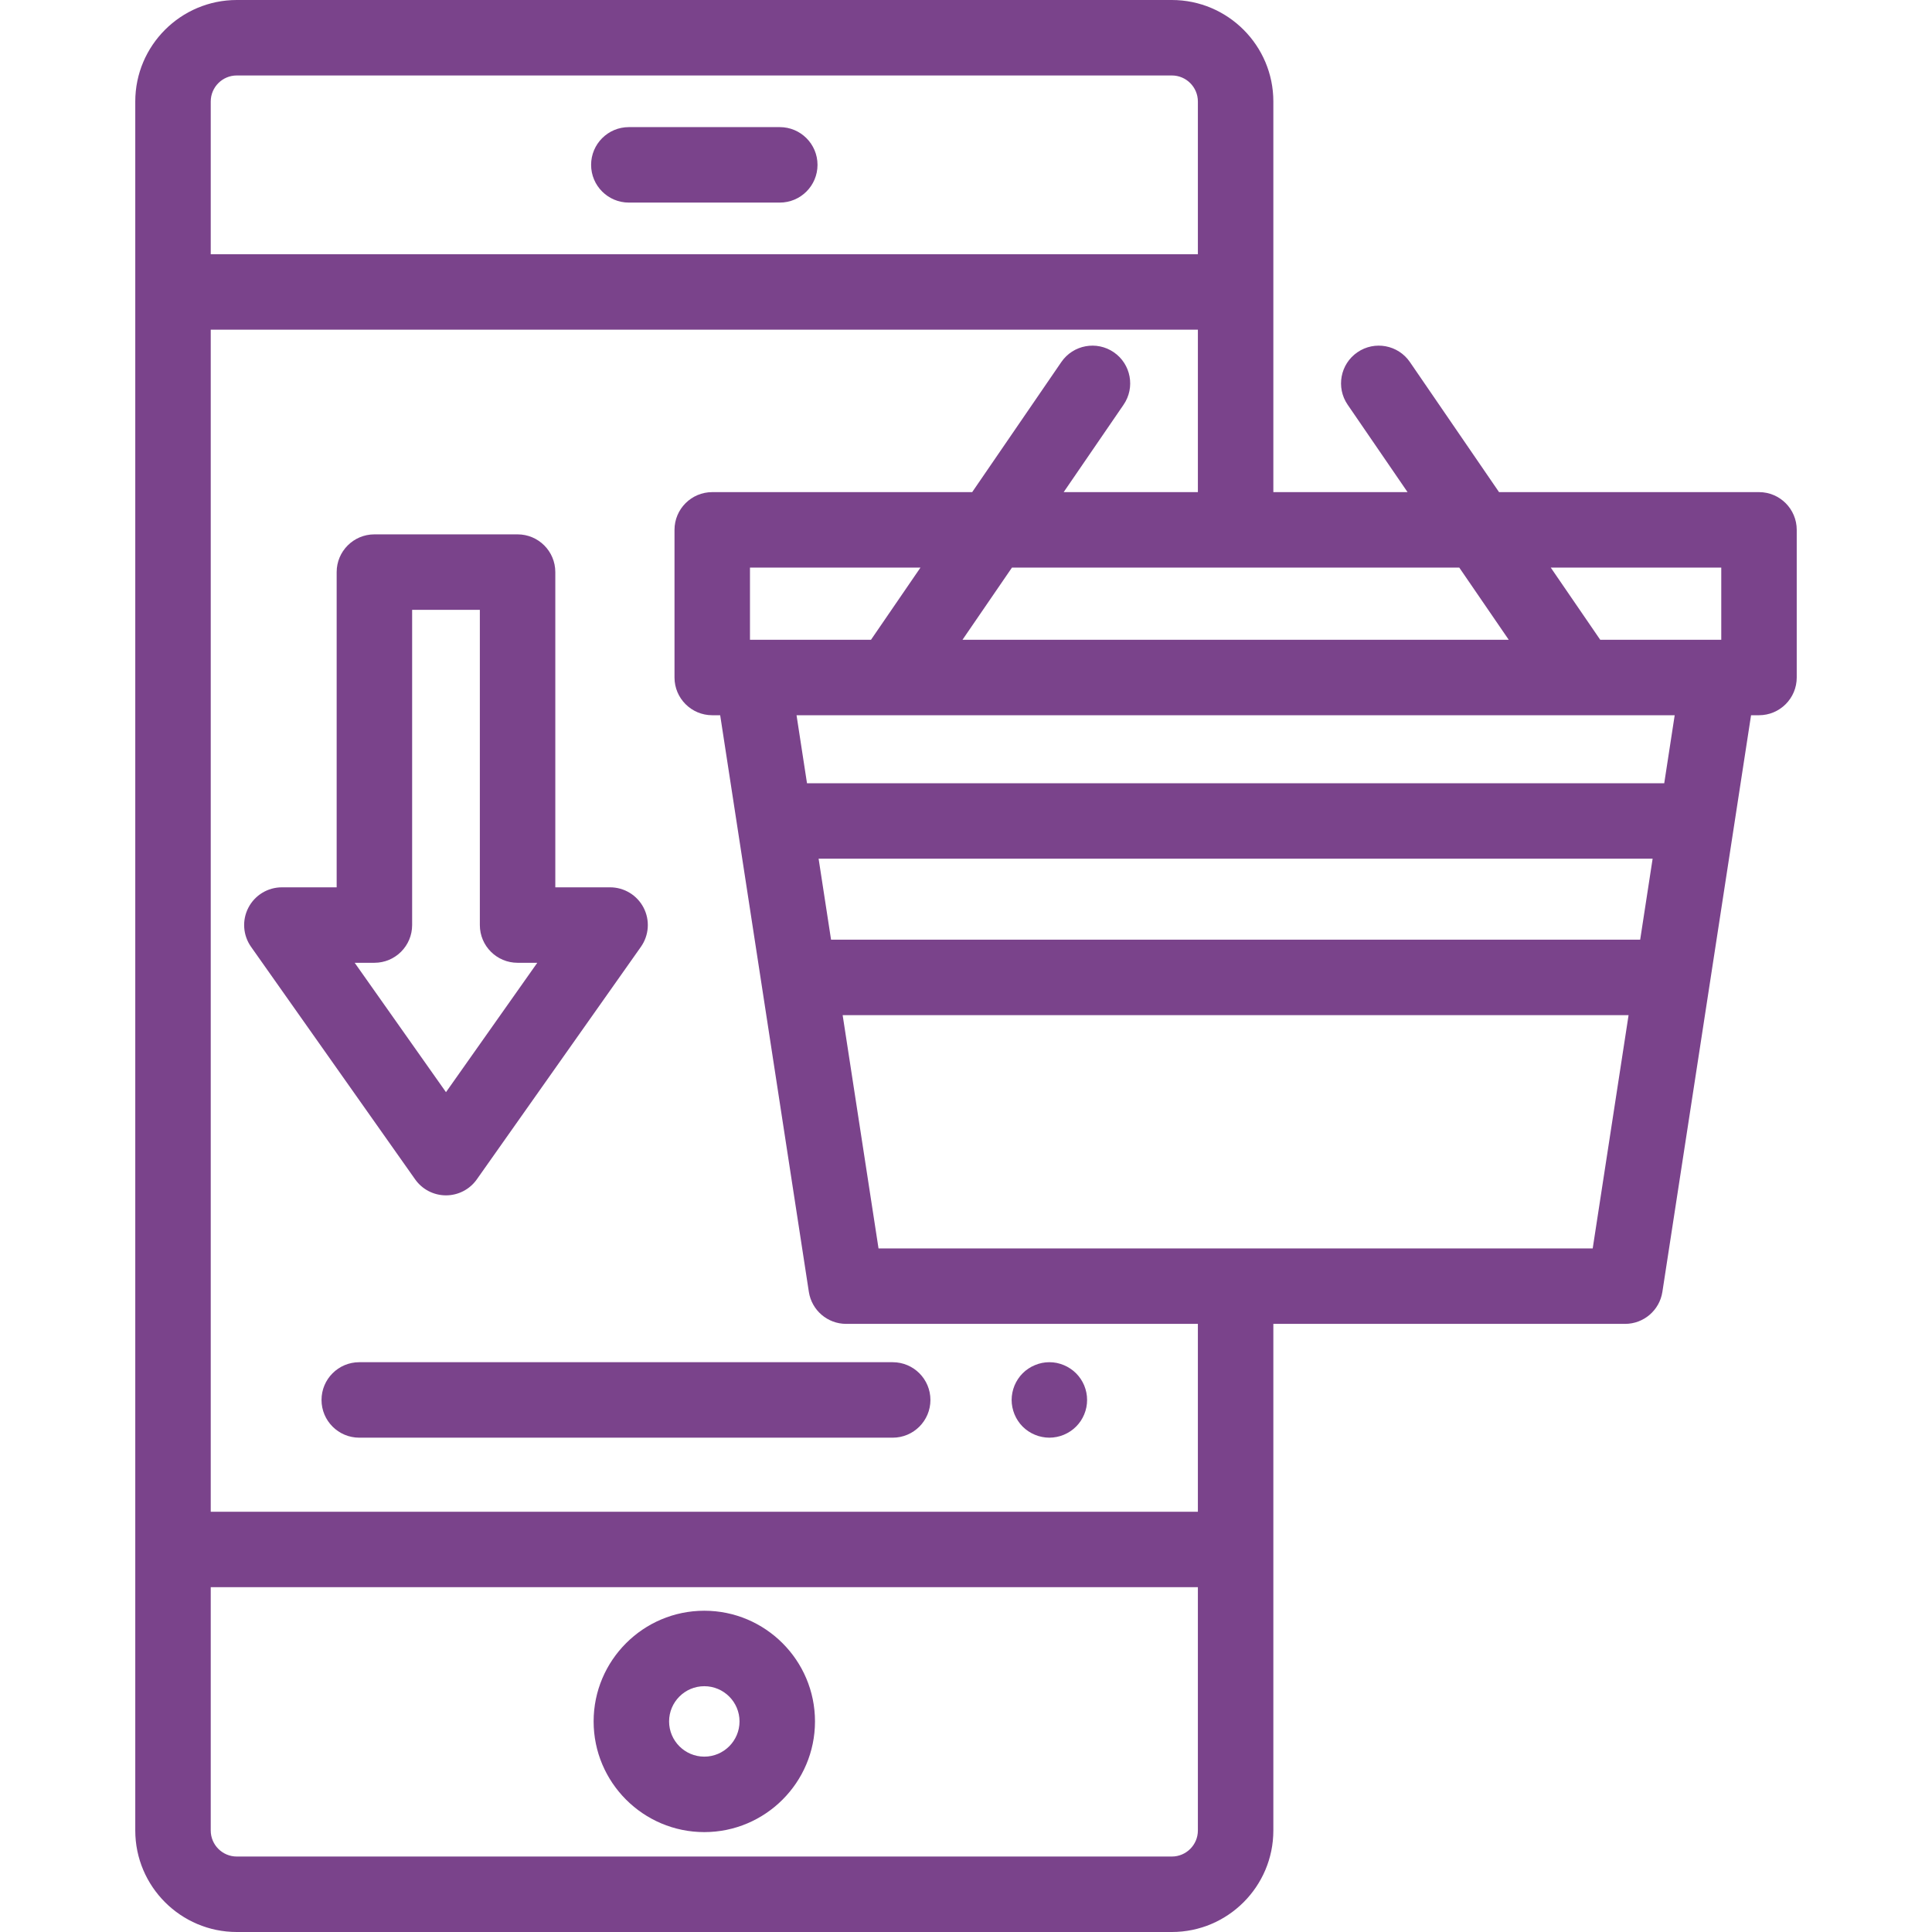
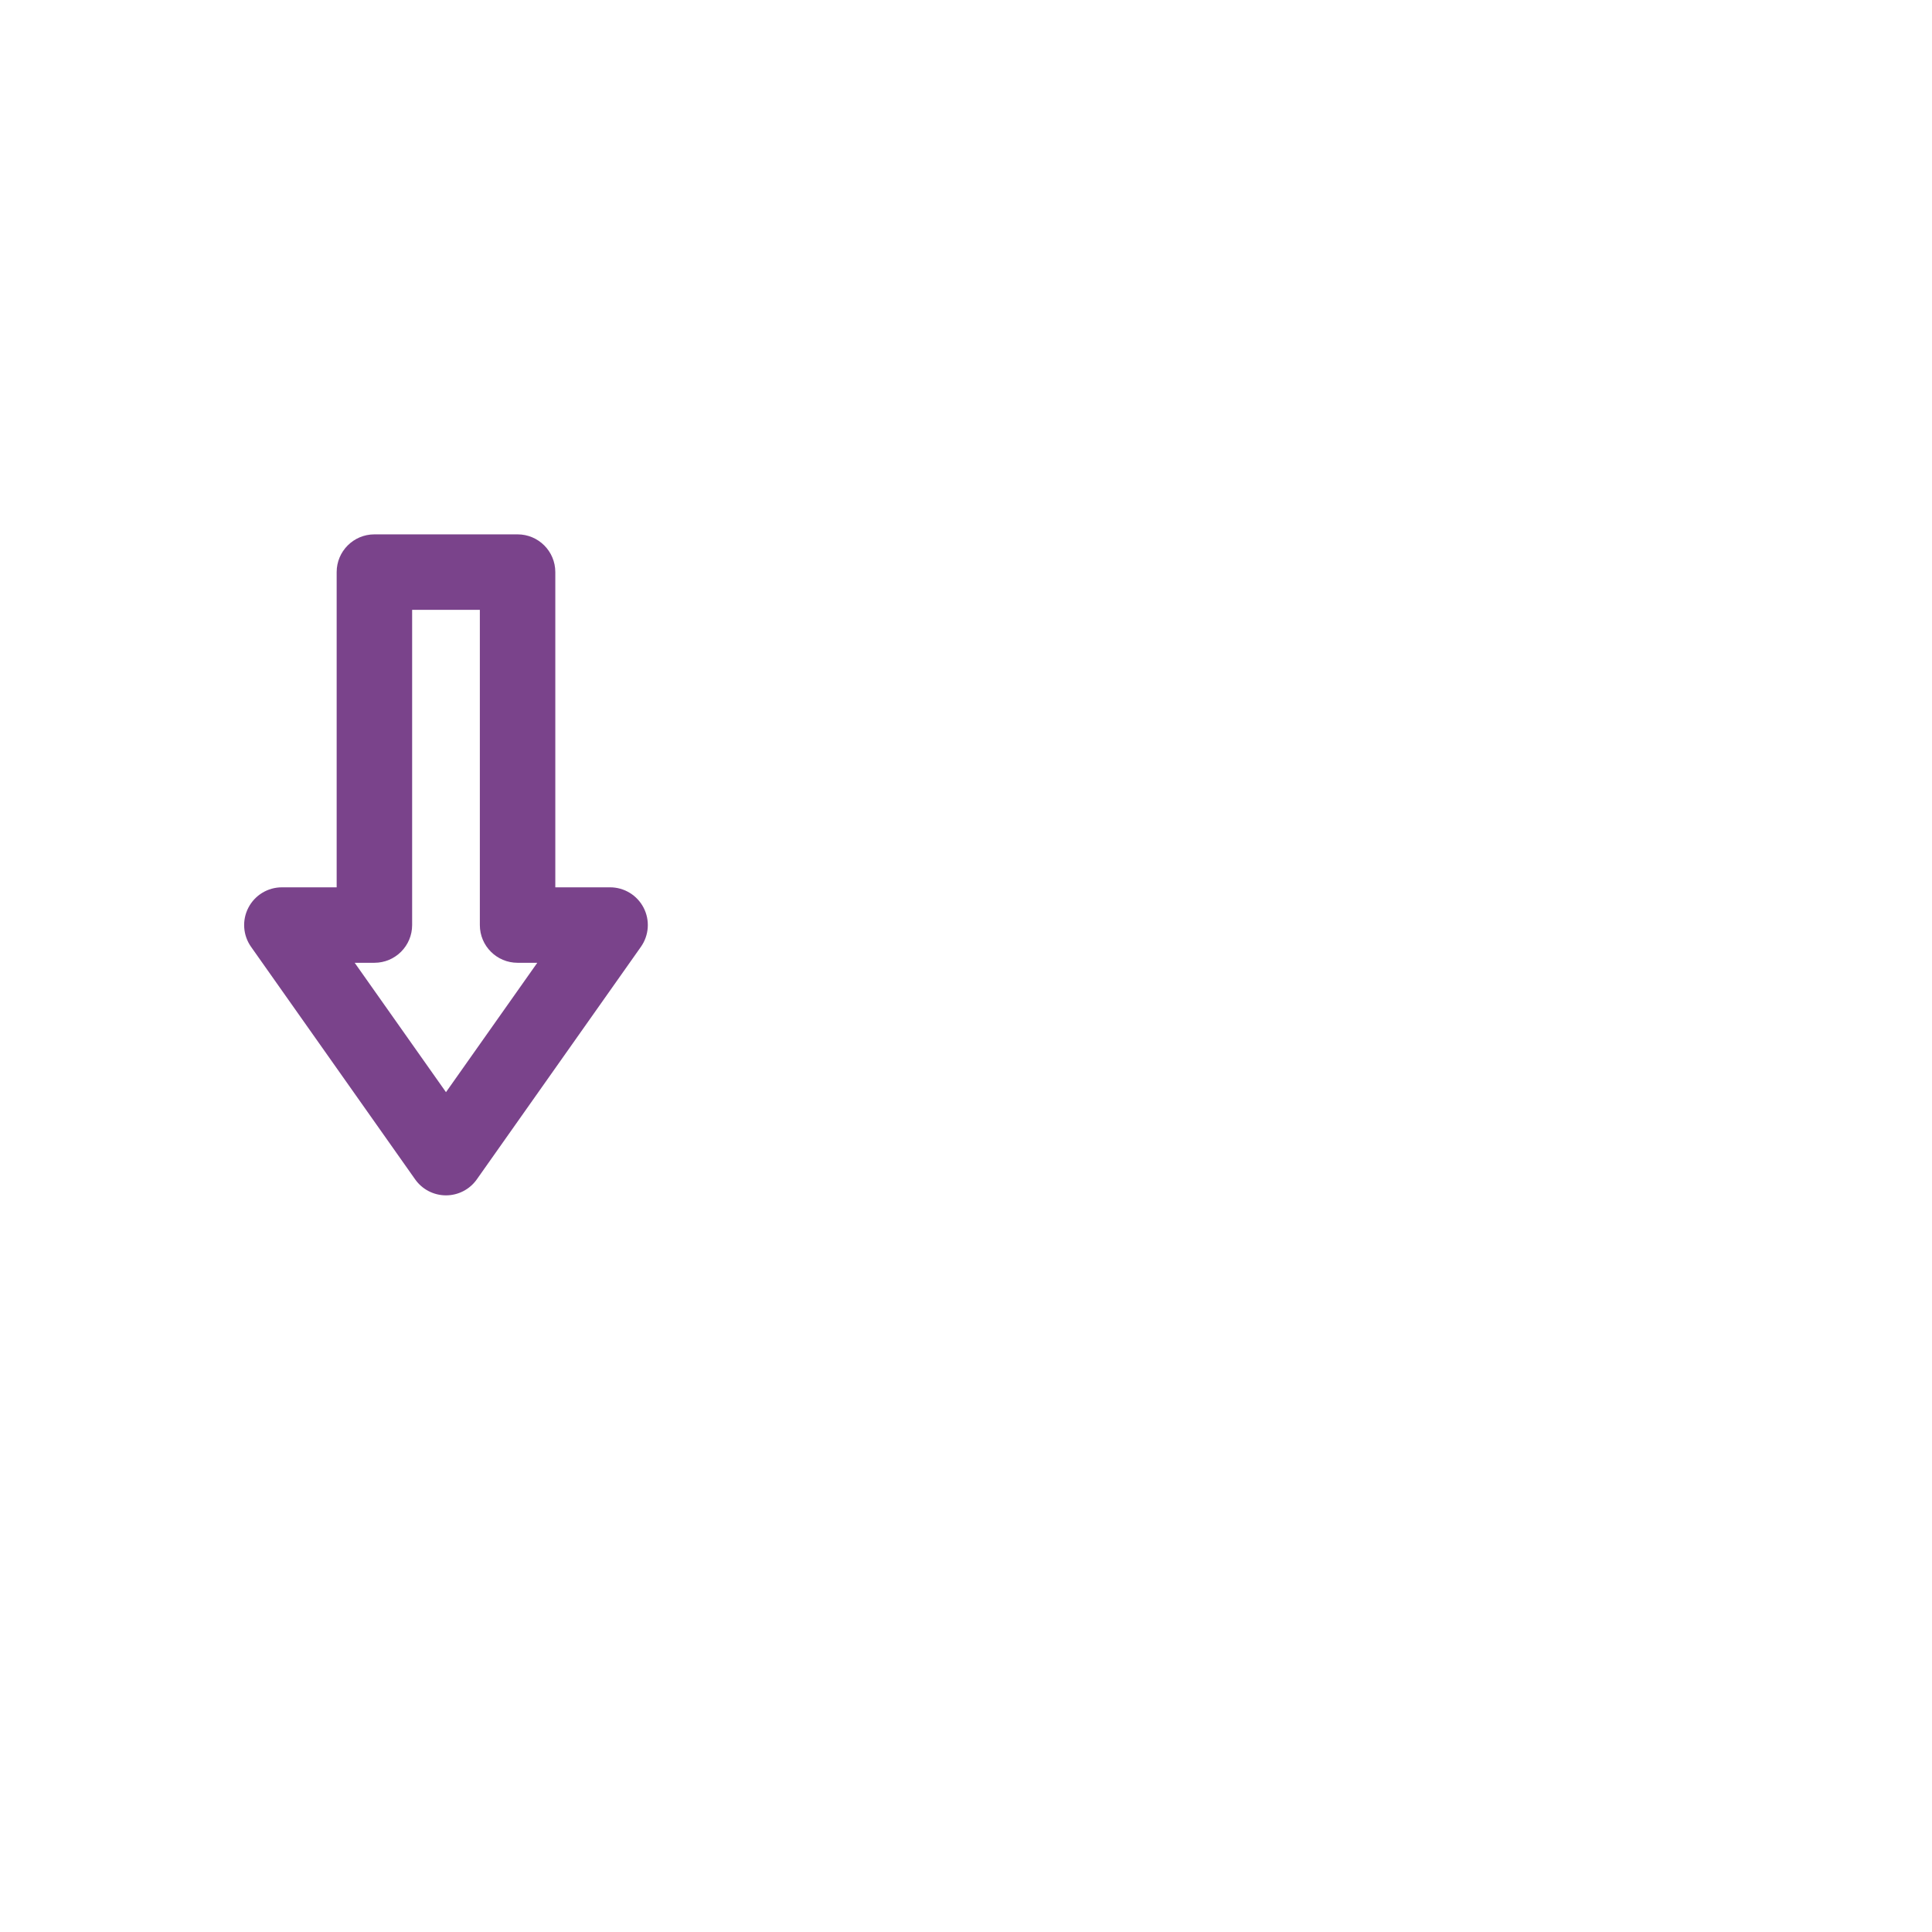
<svg xmlns="http://www.w3.org/2000/svg" version="1.1" id="Capa_1" height="150" fill="#7a438b" width="150" x="0px" y="0px" viewBox="0 0 512 512" style="enable-background:new 0 0 512 512;" xml:space="preserve">
  <g>
    <g>
-       <path d="M186.649,426.861c-16.174,0-29.333,13.159-29.333,29.333s13.159,29.333,29.333,29.333    c16.175,0,29.334-13.159,29.333-29.333C215.982,440.02,202.823,426.861,186.649,426.861z M186.649,465.527    c-5.146,0-9.333-4.187-9.333-9.333s4.187-9.333,9.333-9.333c5.147,0,9.334,4.187,9.333,9.333    C195.982,461.34,191.795,465.527,186.649,465.527z" />
-     </g>
+       </g>
  </g>
  <g>
    <g>
-       <path d="M287.9,369.051c-0.13-0.64-0.319-1.271-0.569-1.88c-0.25-0.601-0.561-1.18-0.92-1.72c-0.37-0.551-0.79-1.061-1.25-1.521    c-0.46-0.46-0.971-0.88-1.521-1.24c-0.54-0.37-1.12-0.67-1.72-0.92c-0.61-0.25-1.24-0.45-1.87-0.58c-1.3-0.26-2.63-0.25-3.91,0    c-0.639,0.13-1.269,0.33-1.87,0.58c-0.609,0.25-1.189,0.55-1.729,0.92c-0.55,0.36-1.061,0.78-1.521,1.24    c-0.46,0.46-0.88,0.97-1.239,1.521c-0.36,0.54-0.671,1.119-0.921,1.72c-0.25,0.609-0.439,1.24-0.569,1.88s-0.2,1.3-0.2,1.95    c0,0.649,0.07,1.309,0.2,1.95c0.13,0.64,0.319,1.269,0.569,1.869c0.25,0.61,0.561,1.19,0.921,1.73    c0.359,0.55,0.779,1.06,1.239,1.52c0.46,0.46,0.971,0.881,1.521,1.24c0.54,0.36,1.12,0.67,1.729,0.92    c0.6,0.25,1.23,0.45,1.87,0.57c0.64,0.13,1.3,0.2,1.95,0.2c0.65,0,1.309-0.07,1.96-0.2c0.63-0.12,1.26-0.32,1.87-0.57    c0.6-0.25,1.18-0.56,1.72-0.92c0.55-0.359,1.061-0.78,1.521-1.24c0.46-0.46,0.88-0.97,1.25-1.52c0.359-0.54,0.67-1.12,0.92-1.73    c0.25-0.599,0.439-1.229,0.569-1.869s0.19-1.301,0.19-1.95C288.09,370.351,288.031,369.691,287.9,369.051z" />
-     </g>
+       </g>
  </g>
  <g>
    <g>
-       <path d="M236.572,361H95.207c-5.523,0-10,4.478-10,10c0,5.522,4.477,10,10,10h141.366c5.523,0,9.999-4.478,9.999-10    C246.572,365.478,242.095,361,236.572,361z" />
-     </g>
+       </g>
  </g>
  <g>
    <g>
-       <path d="M206.649,33.687h-40c-5.523,0-10,4.478-10,10c0,5.522,4.477,10,10,10h40c5.523,0,10-4.478,10-10    C216.649,38.165,212.172,33.687,206.649,33.687z" />
-     </g>
+       </g>
  </g>
  <g>
    <g>
-       <path d="M466.152,130.418h-68.89l-23.624-34.472c-3.122-4.554-9.344-5.717-13.902-2.596c-4.556,3.122-5.718,9.347-2.596,13.902    l15.876,23.165h-35.565V26.901c0-14.833-12.067-26.901-26.9-26.901H62.748c-14.833,0-26.9,12.068-26.9,26.901V485.1    c0,14.833,12.068,26.9,26.901,26.9h247.802c14.833,0,26.9-12.067,26.9-26.9V350.841h93.213c4.935,0,9.134-3.602,9.884-8.48    l23.499-152.817h2.105c5.522,0,10-4.478,10-10v-39.125C476.152,134.895,471.675,130.418,466.152,130.418z M386.722,150.418    l13.107,19.125H255.073l13.106-19.125H386.722z M55.848,26.901c0-3.806,3.096-6.901,6.901-6.901h247.802    c3.805,0,6.9,3.096,6.9,6.901v40.472H55.848V26.901z M317.451,485.1c0,3.805-3.096,6.9-6.9,6.9H62.748    c-3.805,0-6.901-3.096-6.901-6.9v-64.476h261.604V485.1z M317.451,400.623H55.848V87.373h261.604v43.045h-35.566l15.875-23.165    c3.122-4.556,1.96-10.78-2.596-13.902c-4.556-3.121-10.78-1.96-13.902,2.596l-23.624,34.472H188.75c-5.523,0-10,4.477-10,10    v39.125c0,5.522,4.477,10,10,10h2.105l23.499,152.816c0.75,4.879,4.948,8.48,9.884,8.48h93.213V400.623z M243.933,150.418    l-13.107,19.125H198.75v-19.125H243.933z M422.084,330.841H232.818l-9.505-61.814h208.276L422.084,330.841z M434.664,249.026    H220.238l-3.299-21.462h221.024L434.664,249.026z M441.04,207.565H213.862l-2.771-18.021h232.72L441.04,207.565z M456.152,169.543    h-32.077l-13.107-19.125h45.184V169.543z" />
-     </g>
+       </g>
  </g>
  <g>
    <g>
      <path d="M170.559,240.548c-1.718-3.316-5.143-5.398-8.878-5.398h-14.518v-83.538c0-5.522-4.477-10-10-10H99.219    c-5.523,0-10,4.478-10,10v83.538H74.701c-3.735,0-7.159,2.082-8.878,5.398c-1.719,3.316-1.446,7.314,0.708,10.367l43.49,61.632    c1.873,2.655,4.92,4.234,8.17,4.234s6.297-1.579,8.17-4.234l43.49-61.632C172.005,247.862,172.278,243.864,170.559,240.548z     M118.191,289.436l-24.194-34.287h5.222c5.523,0,10-4.477,10-10v-83.538h17.944v83.538c0,5.523,4.477,10,10,10h5.222    L118.191,289.436z" />
    </g>
  </g>
  <g>
</g>
  <g>
</g>
  <g>
</g>
  <g>
</g>
  <g>
</g>
  <g>
</g>
  <g>
</g>
  <g>
</g>
  <g>
</g>
  <g>
</g>
  <g>
</g>
  <g>
</g>
  <g>
</g>
  <g>
</g>
  <g>
</g>
</svg>